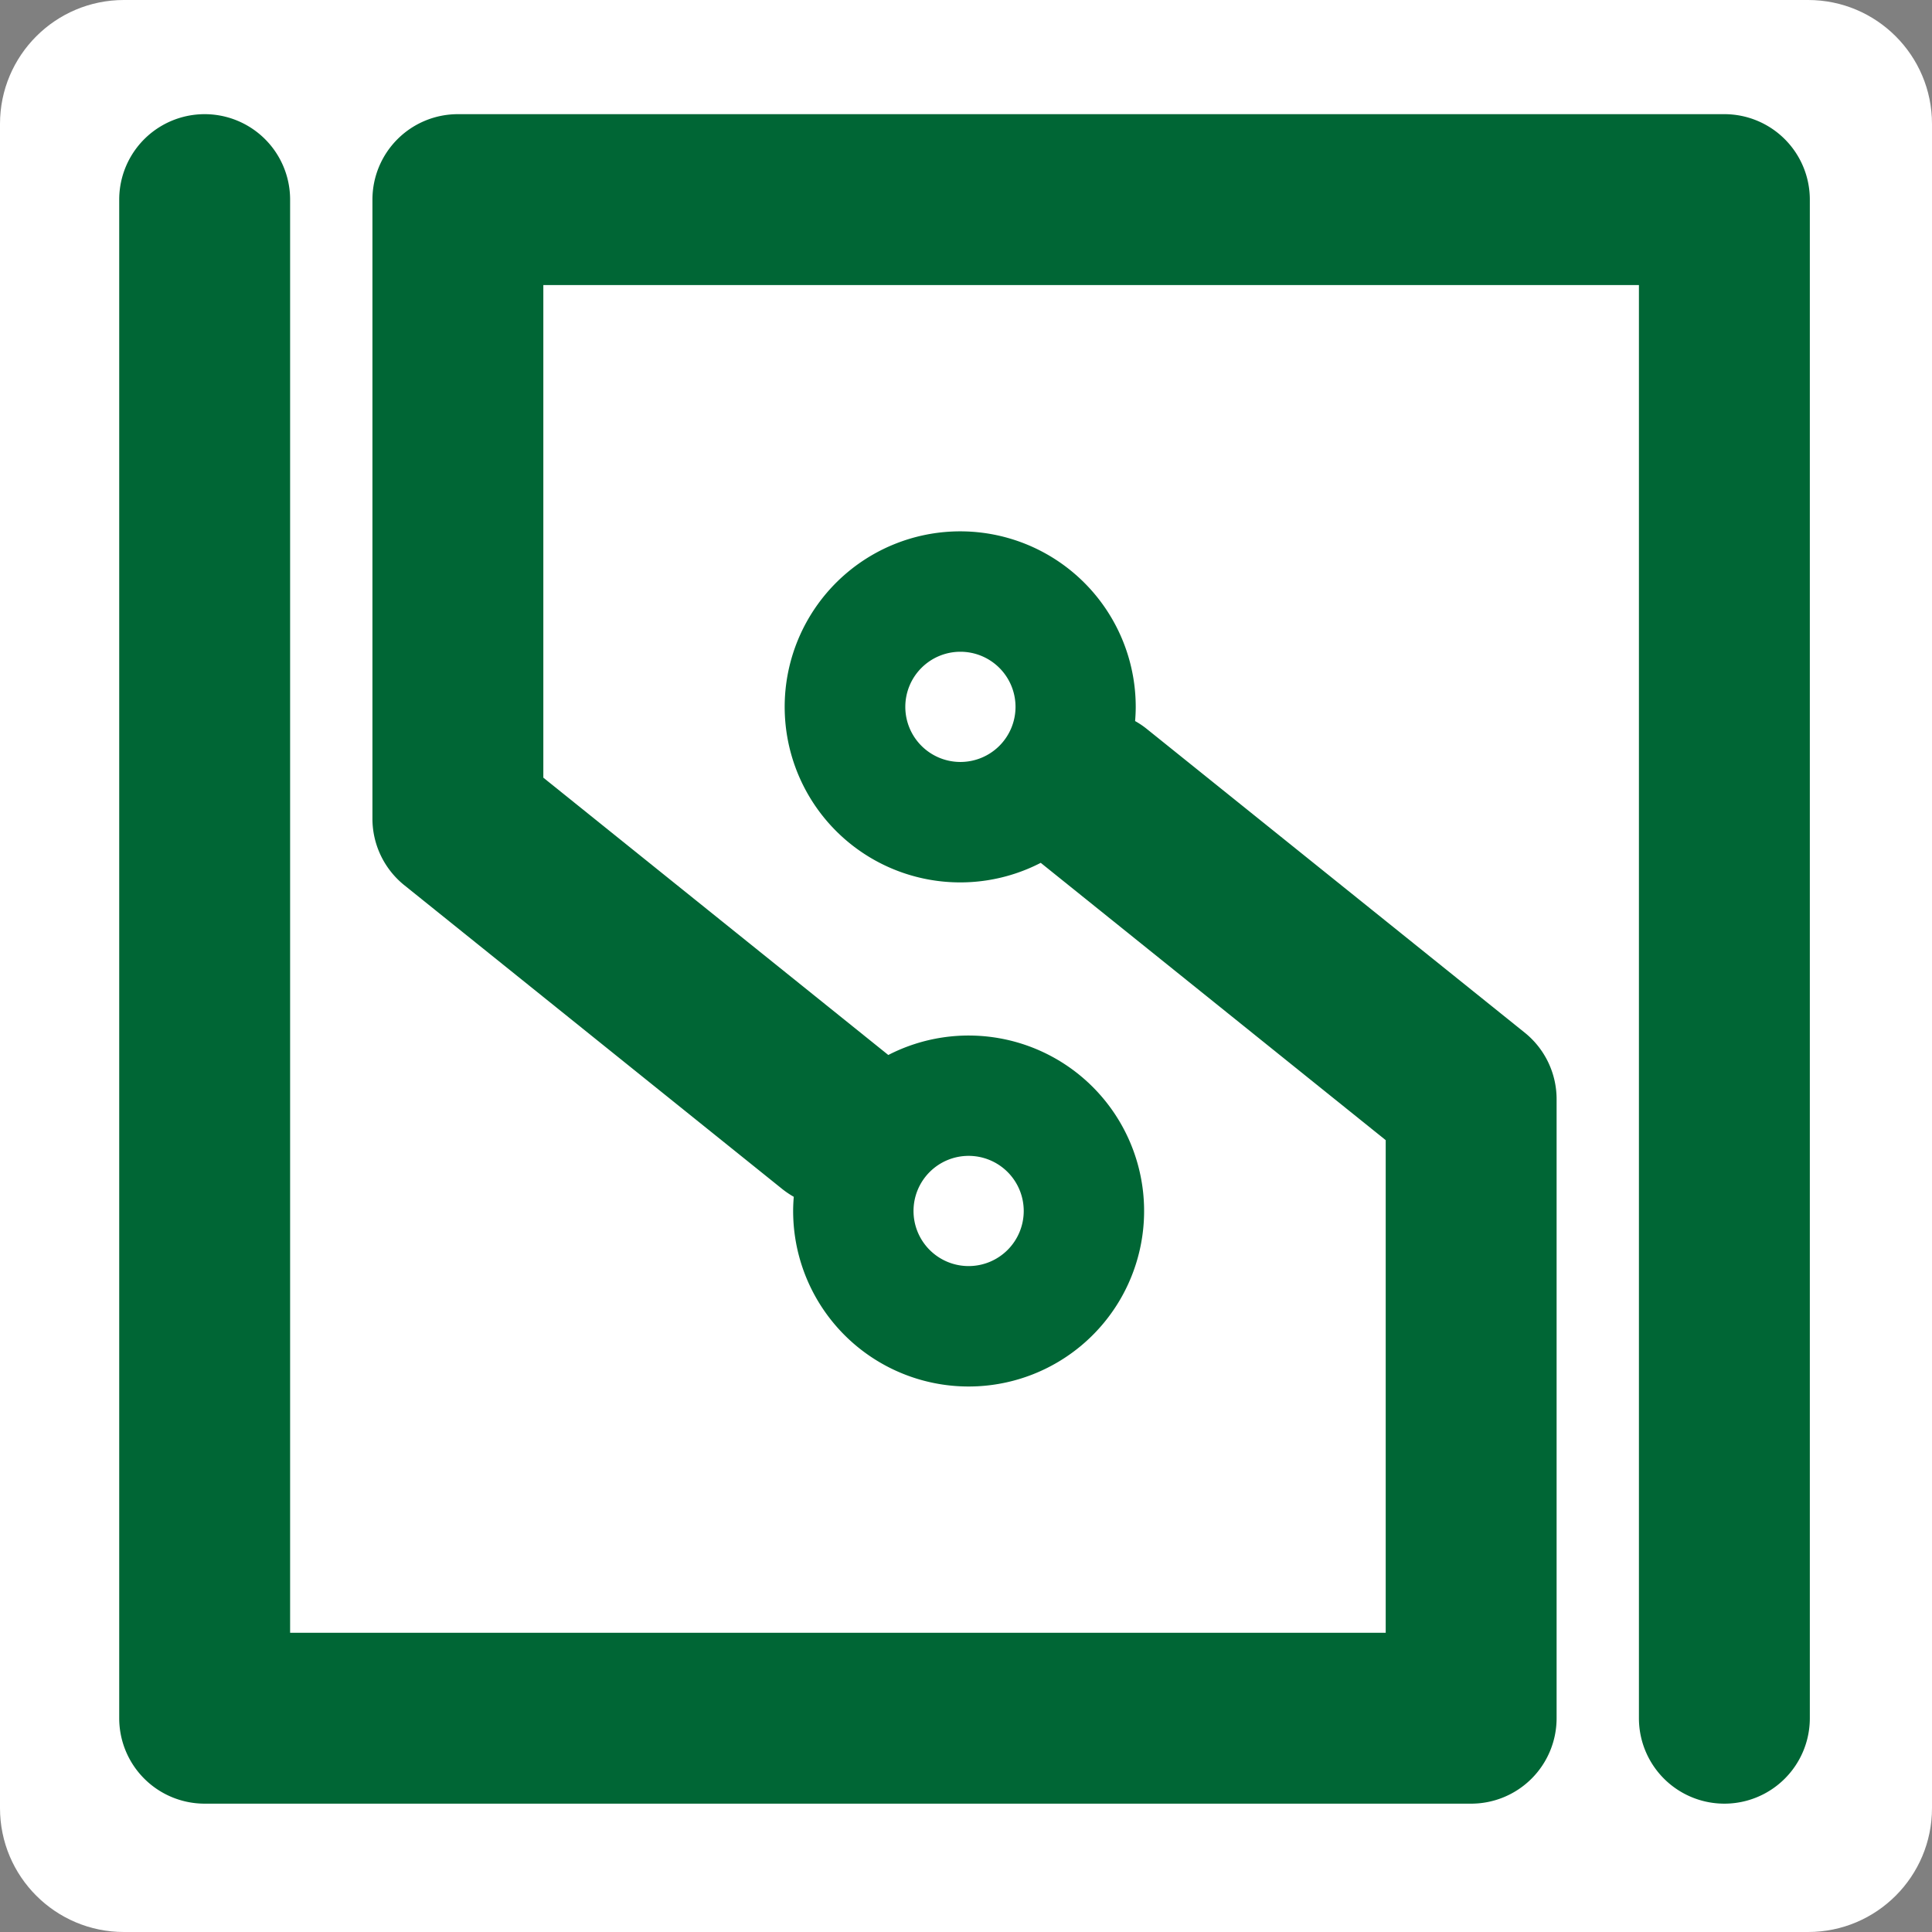
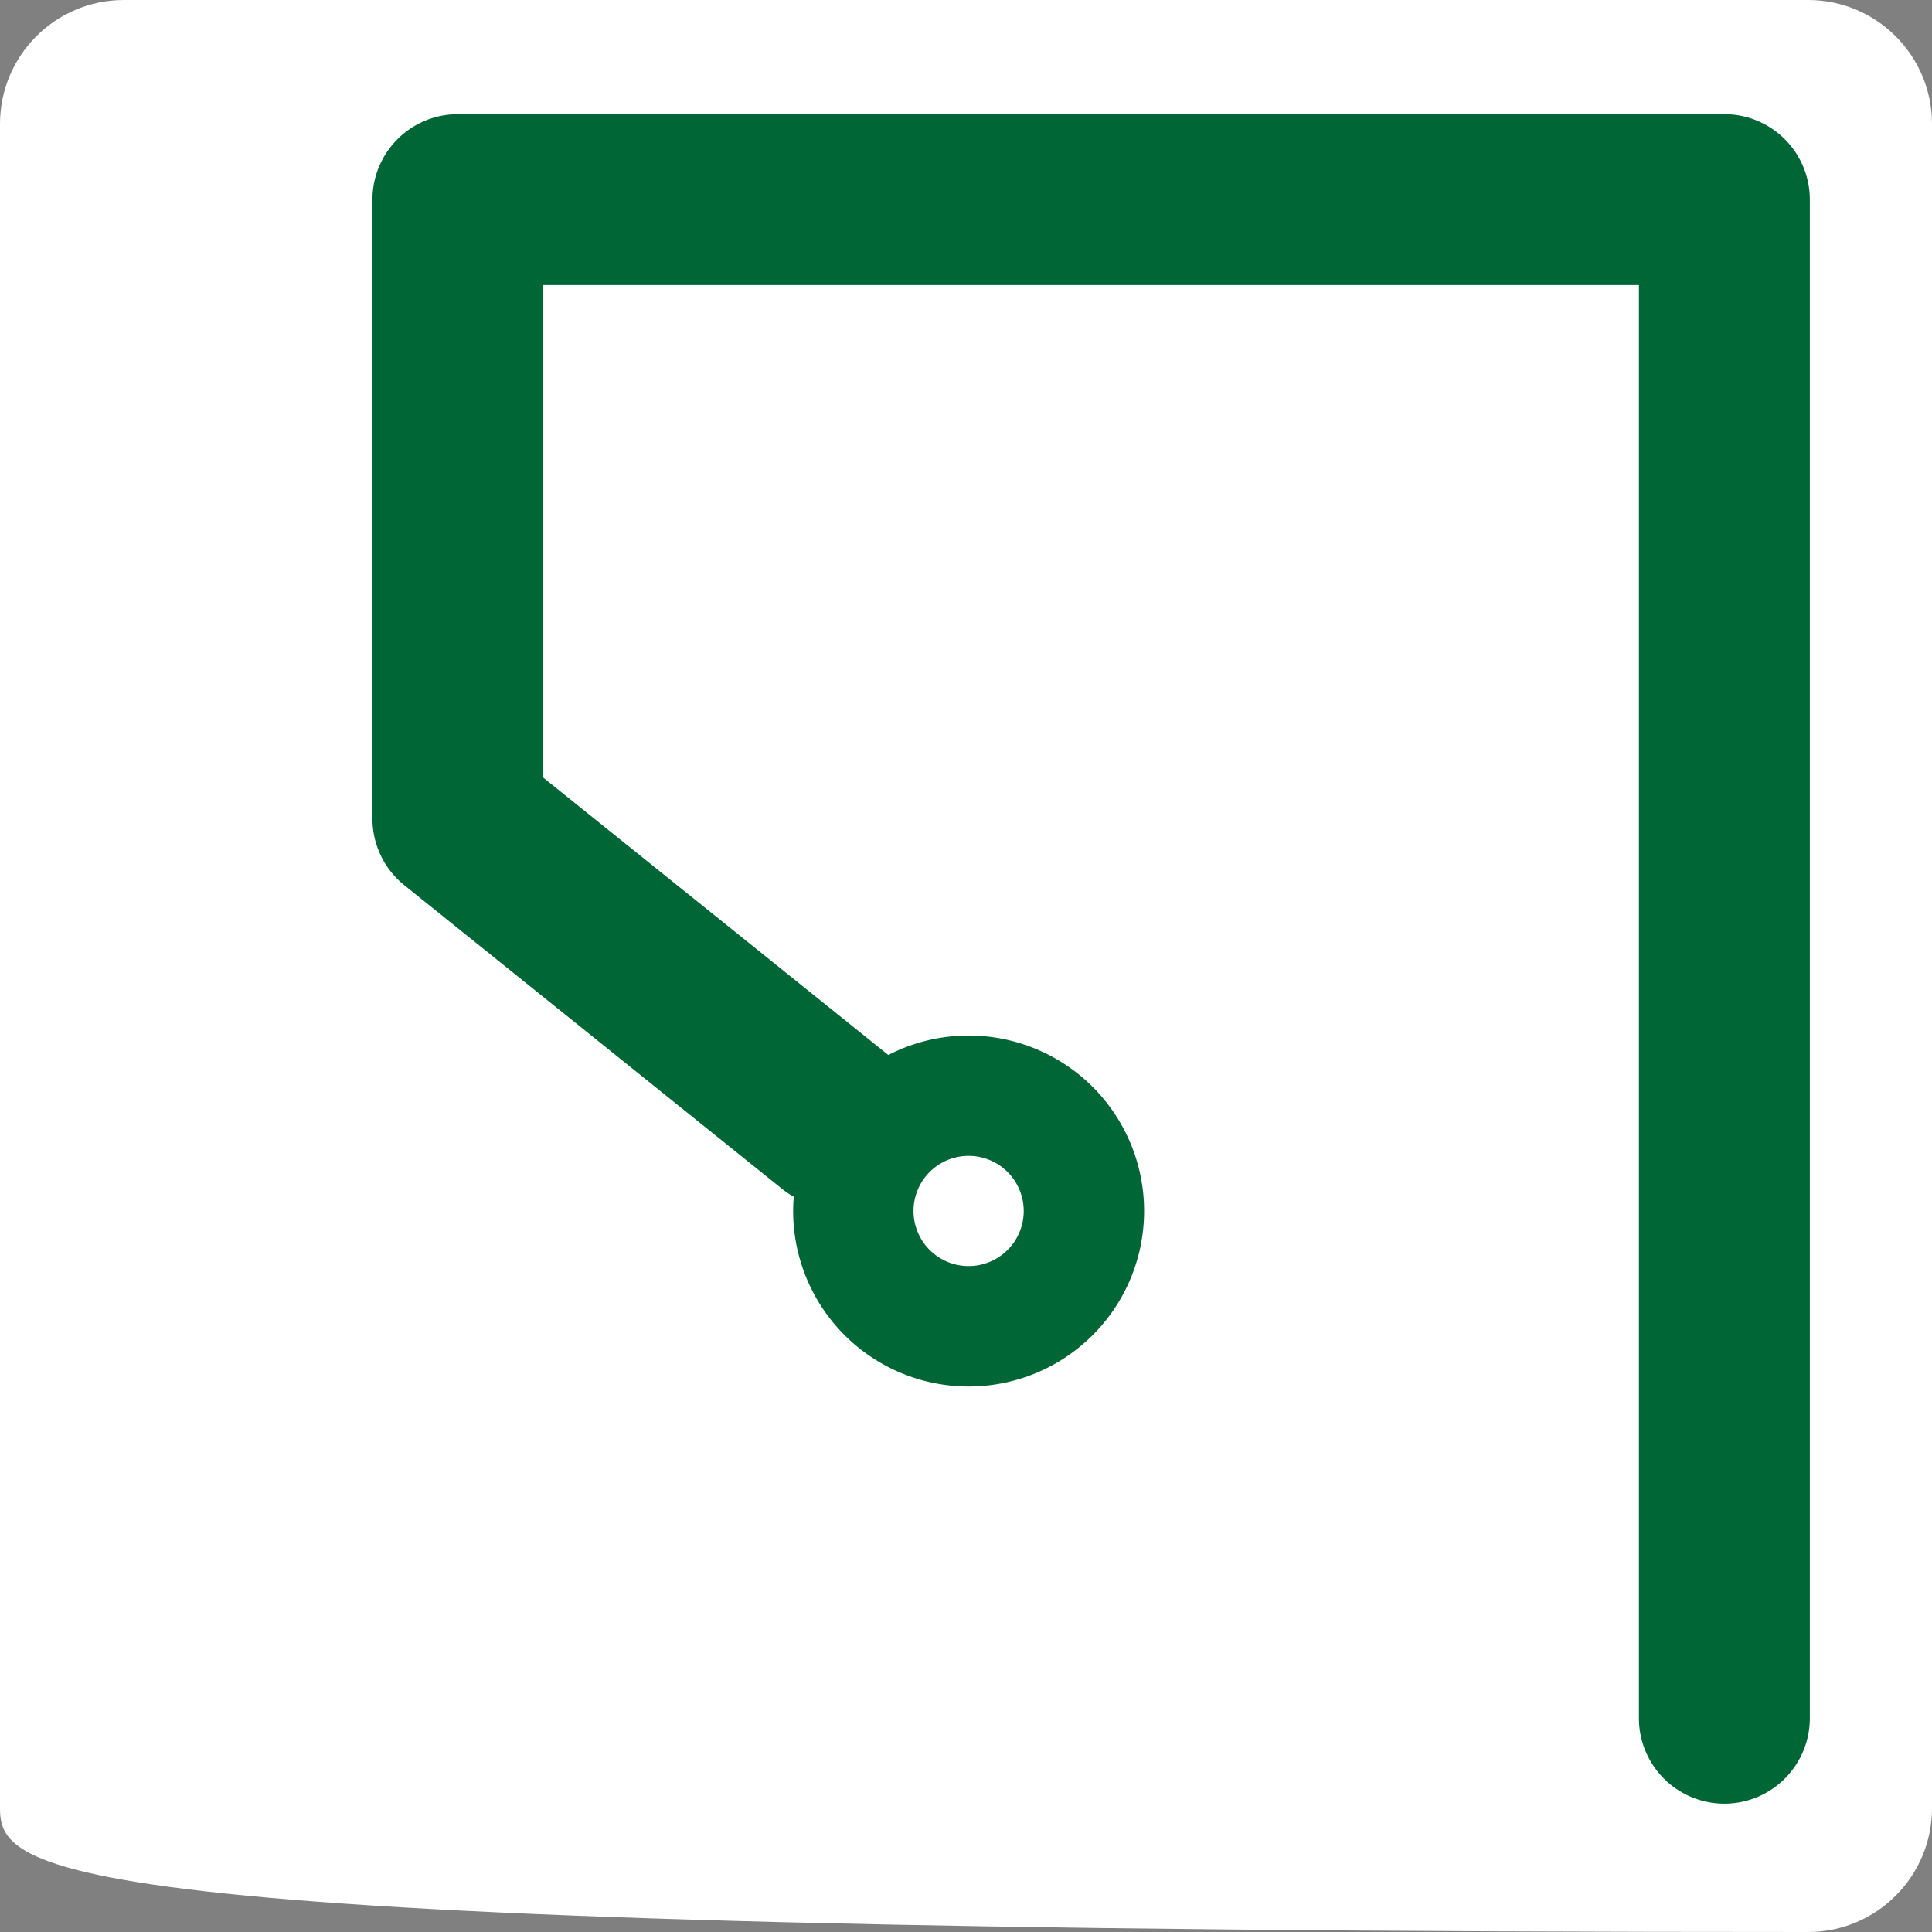
<svg xmlns="http://www.w3.org/2000/svg" data-bbox="0 0 463.5 463.5" viewBox="0 0 463.5 463.5" data-type="color">
  <rect x="0" y="0" width="463.5" height="463.5" fill="#808080" stroke="none" />
  <g>
    <g>
-       <path fill="#ffffff" d="M463.5 29.73v404.04c0 16.42-13.31 29.73-29.73 29.73H29.73C13.31 463.5 0 450.19 0 433.77V29.73C0 13.31 13.31 0 29.73 0h404.04c16.42 0 29.73 13.31 29.73 29.73z" data-color="1" />
-       <path d="M365.78 247.73 275 174.78a19.54 19.54 0 0 0-2.68-1.79c.09-1.13.15-2.26.15-3.41A42.11 42.11 0 1 0 249.68 207l82.76 66.53v118.18H69.6V47.89a20.5 20.5 0 1 0-41 0v364.32a20.5 20.5 0 0 0 20.5 20.5h303.84a20.5 20.5 0 0 0 20.5-20.5v-148.5a20.48 20.48 0 0 0-7.66-15.98ZM230.41 182.8a13.22 13.22 0 1 1 13.22-13.22 13.22 13.22 0 0 1-13.22 13.22Z" fill="#006635" data-color="2" />
+       <path fill="#ffffff" d="M463.5 29.73v404.04c0 16.42-13.31 29.73-29.73 29.73C13.31 463.5 0 450.19 0 433.77V29.73C0 13.31 13.31 0 29.73 0h404.04c16.42 0 29.73 13.31 29.73 29.73z" data-color="1" />
      <path d="m97 212.37 90.75 72.95a22 22 0 0 0 2.68 1.8c-.09 1.12-.15 2.25-.15 3.4a42.1 42.1 0 1 0 22.83-37.42l-82.76-66.53V68.39h262.84v343.82a20.5 20.5 0 0 0 41 0V47.89a20.5 20.5 0 0 0-20.5-20.5H109.85a20.5 20.5 0 0 0-20.5 20.5v148.5A20.49 20.49 0 0 0 97 212.37Zm135.38 64.93a13.22 13.22 0 1 1-13.22 13.22 13.22 13.22 0 0 1 13.22-13.22Z" fill="#006635" data-color="2" />
    </g>
  </g>
</svg>